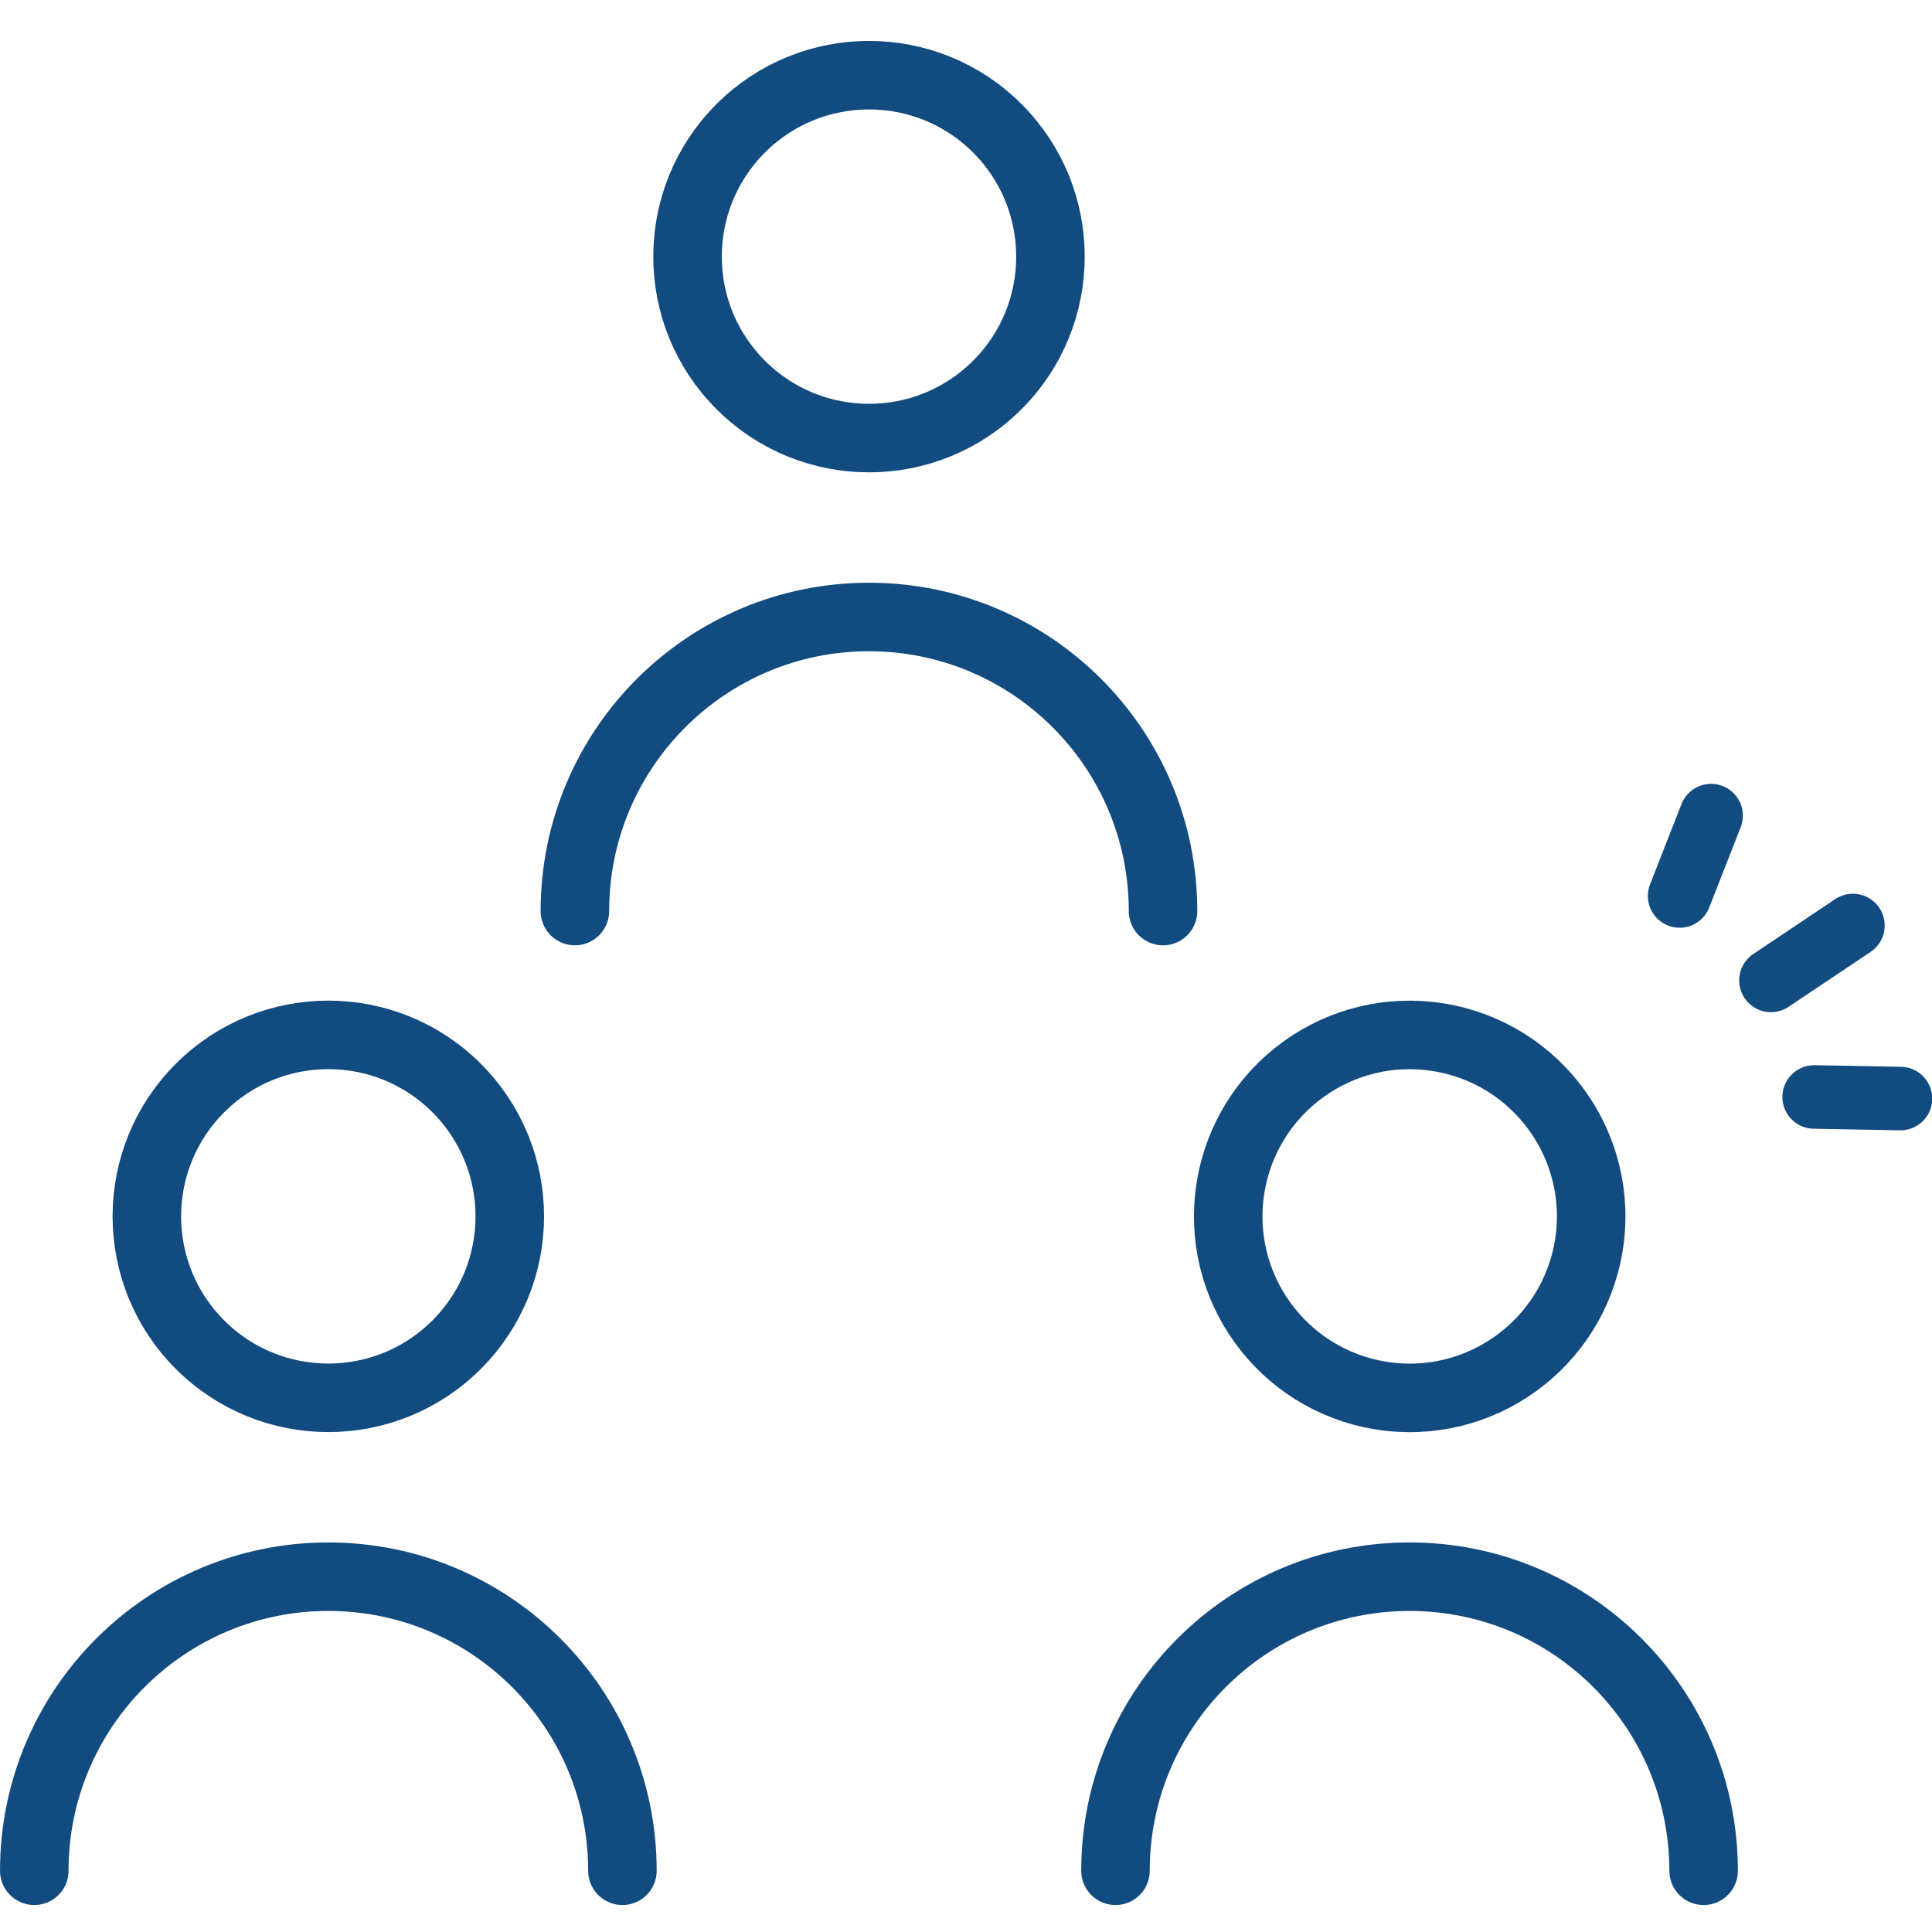
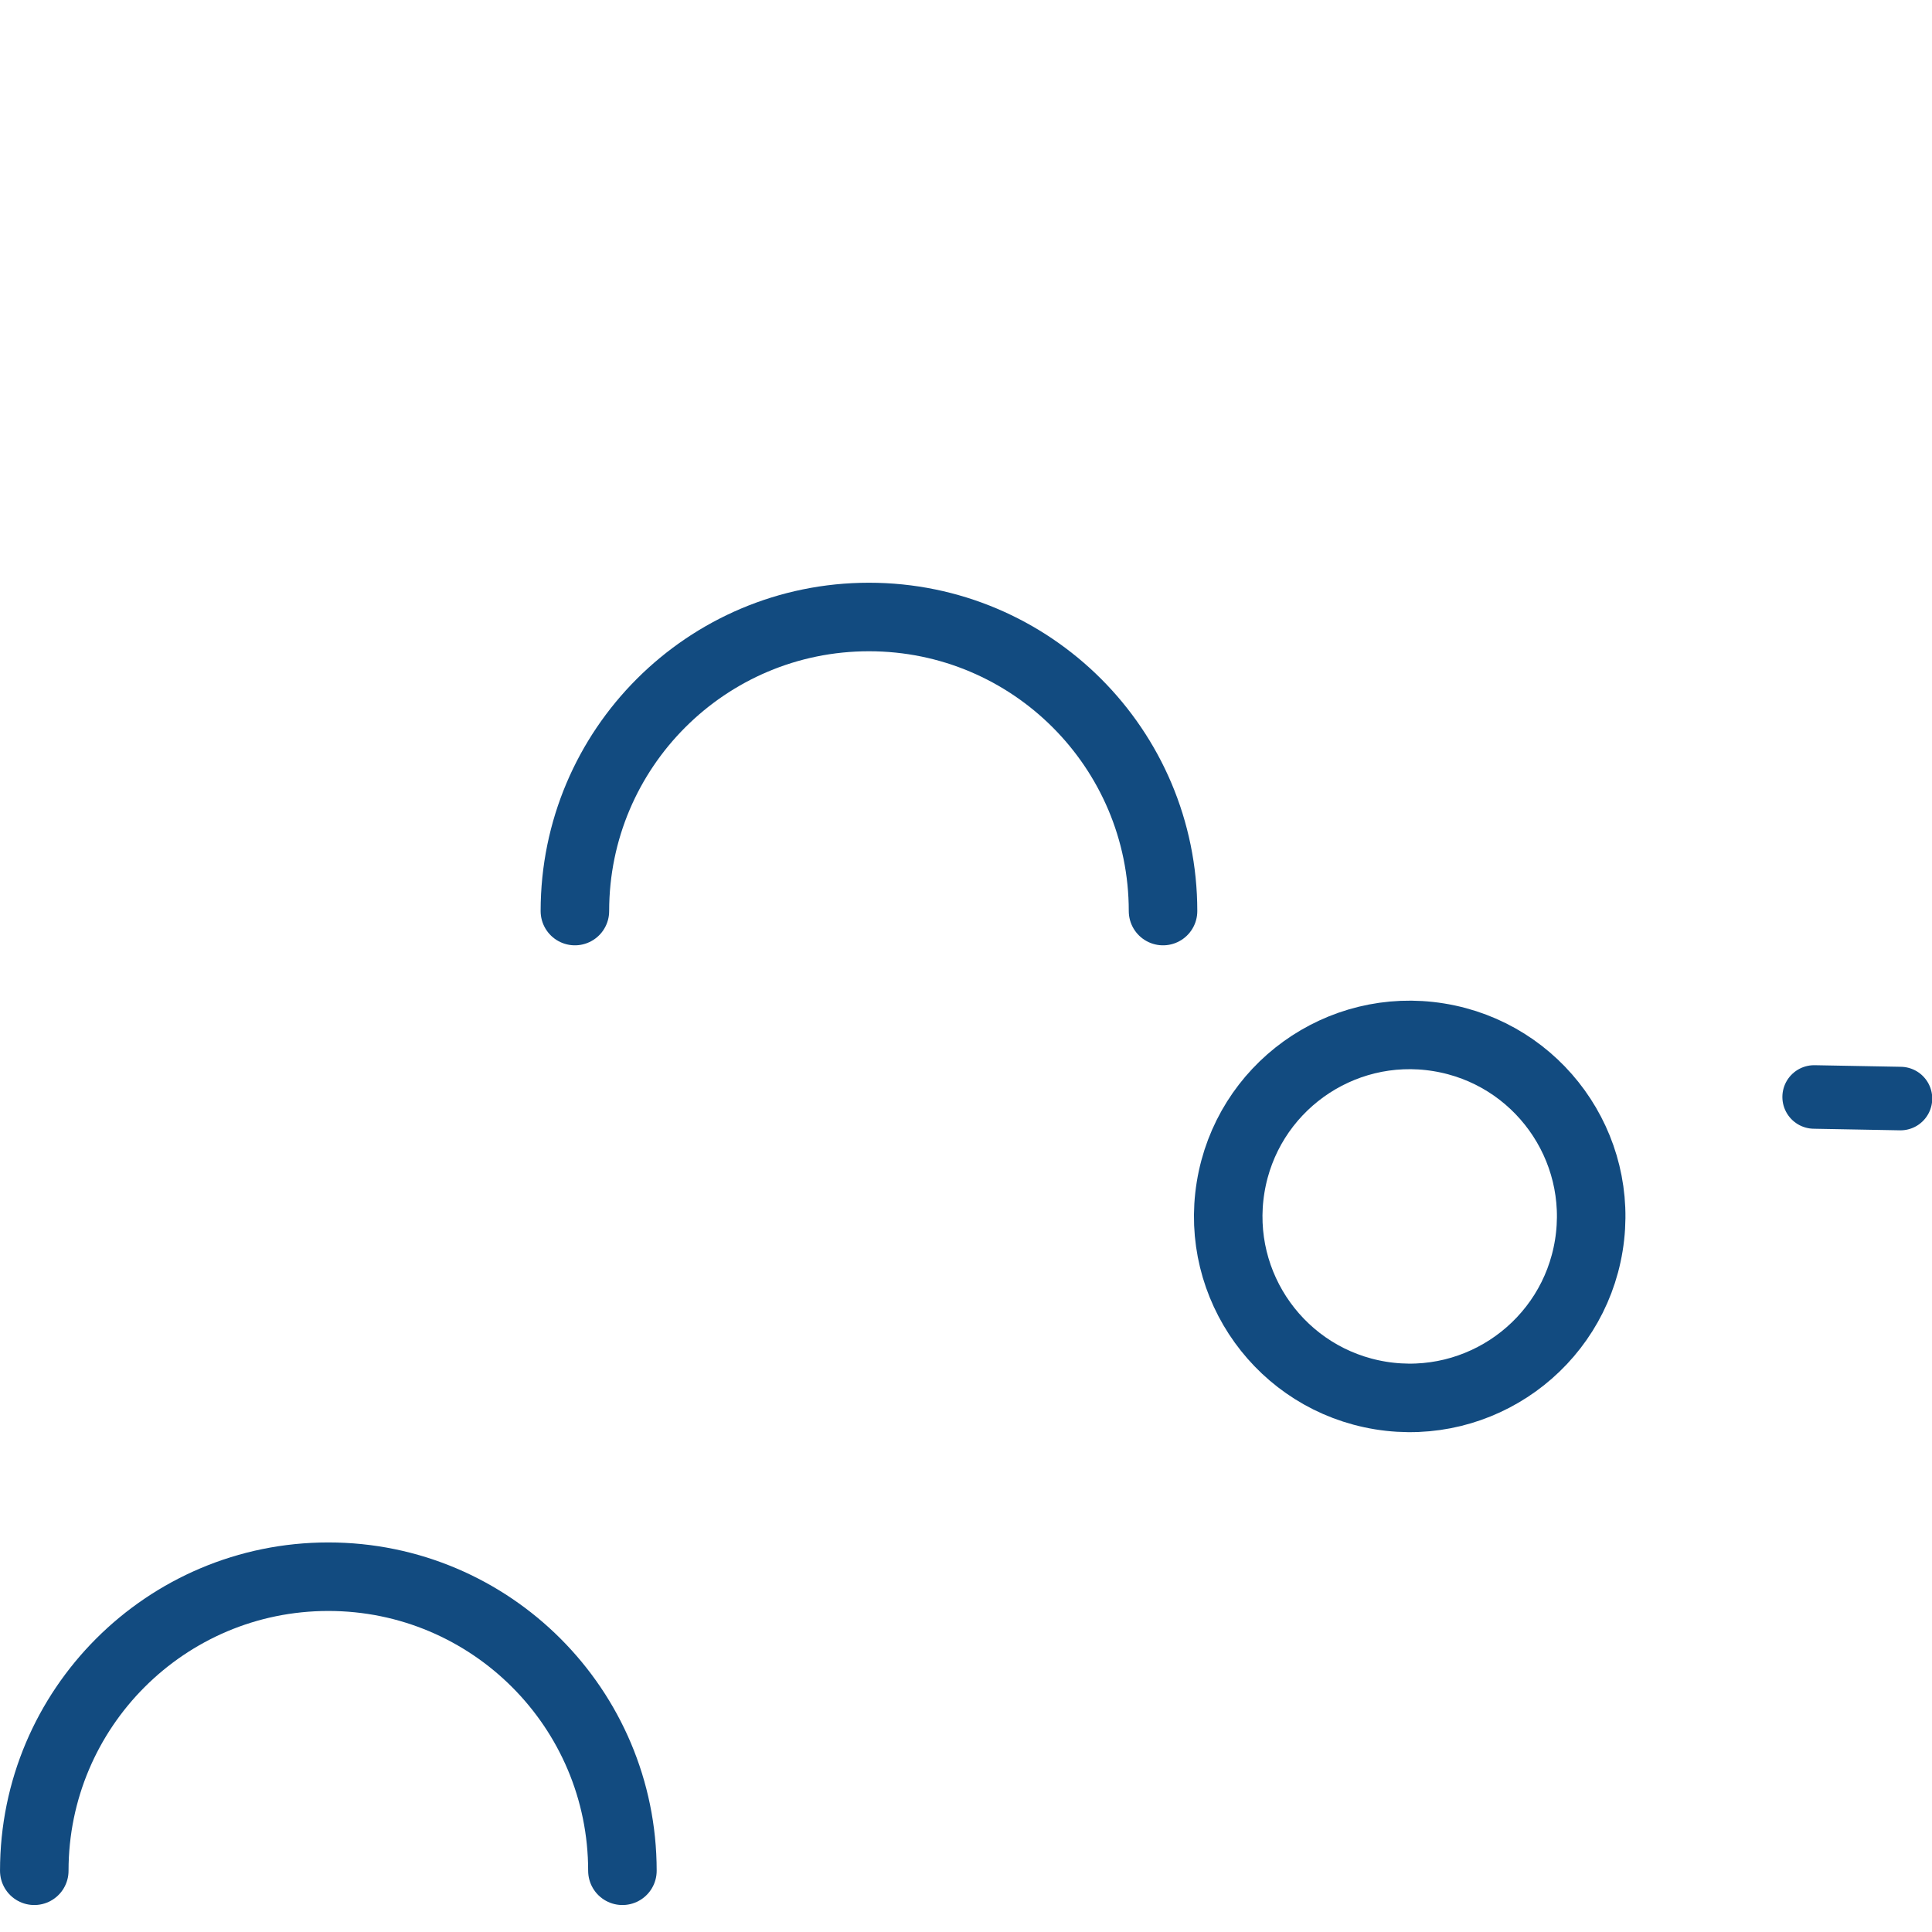
<svg xmlns="http://www.w3.org/2000/svg" width="62" height="62" viewBox="0 0 62 62" fill="none">
-   <path d="M32.005 12.353C34.279 10.079 34.279 6.392 32.005 4.118C29.731 1.844 26.044 1.844 23.77 4.118C21.495 6.392 21.495 10.079 23.77 12.353C26.044 14.627 29.731 14.627 32.005 12.353Z" stroke="#124B80" stroke-width="2.199" stroke-linecap="round" stroke-linejoin="round" />
  <path d="M37.323 29.237C37.323 24.025 33.098 19.8 27.886 19.8C22.675 19.8 18.449 24.025 18.449 29.237" stroke="#124B80" stroke-width="2.199" stroke-linecap="round" stroke-linejoin="round" />
-   <path d="M14.654 43.152C16.928 40.878 16.928 37.191 14.654 34.916C12.38 32.642 8.693 32.642 6.418 34.916C4.144 37.191 4.144 40.878 6.418 43.152C8.693 45.426 12.38 45.426 14.654 43.152Z" stroke="#124B80" stroke-width="2.199" stroke-linecap="round" stroke-linejoin="round" />
  <path d="M19.974 60.035C19.974 54.824 15.748 50.598 10.537 50.598C5.325 50.598 1.1 54.824 1.1 60.035" stroke="#124B80" stroke-width="2.199" stroke-linecap="round" stroke-linejoin="round" />
  <path d="M50.987 39.969C51.502 36.794 49.346 33.803 46.172 33.288C42.997 32.772 40.006 34.928 39.491 38.103C38.975 41.277 41.131 44.268 44.306 44.784C47.48 45.299 50.471 43.143 50.987 39.969Z" stroke="#124B80" stroke-width="2.199" stroke-linecap="round" stroke-linejoin="round" />
-   <path d="M54.671 60.035C54.671 54.824 50.445 50.598 45.234 50.598C40.022 50.598 35.797 54.824 35.797 60.035" stroke="#124B80" stroke-width="2.199" stroke-linecap="round" stroke-linejoin="round" />
-   <path d="M59.462 29.701L56.832 31.462" stroke="#124B80" stroke-width="2.039" stroke-linecap="round" stroke-linejoin="round" />
-   <path d="M54.911 26.174L53.901 28.753" stroke="#124B80" stroke-width="2.039" stroke-linecap="round" stroke-linejoin="round" />
  <path d="M60.988 35.254L58.218 35.203" stroke="#124B80" stroke-width="2.039" stroke-linecap="round" stroke-linejoin="round" />
</svg>